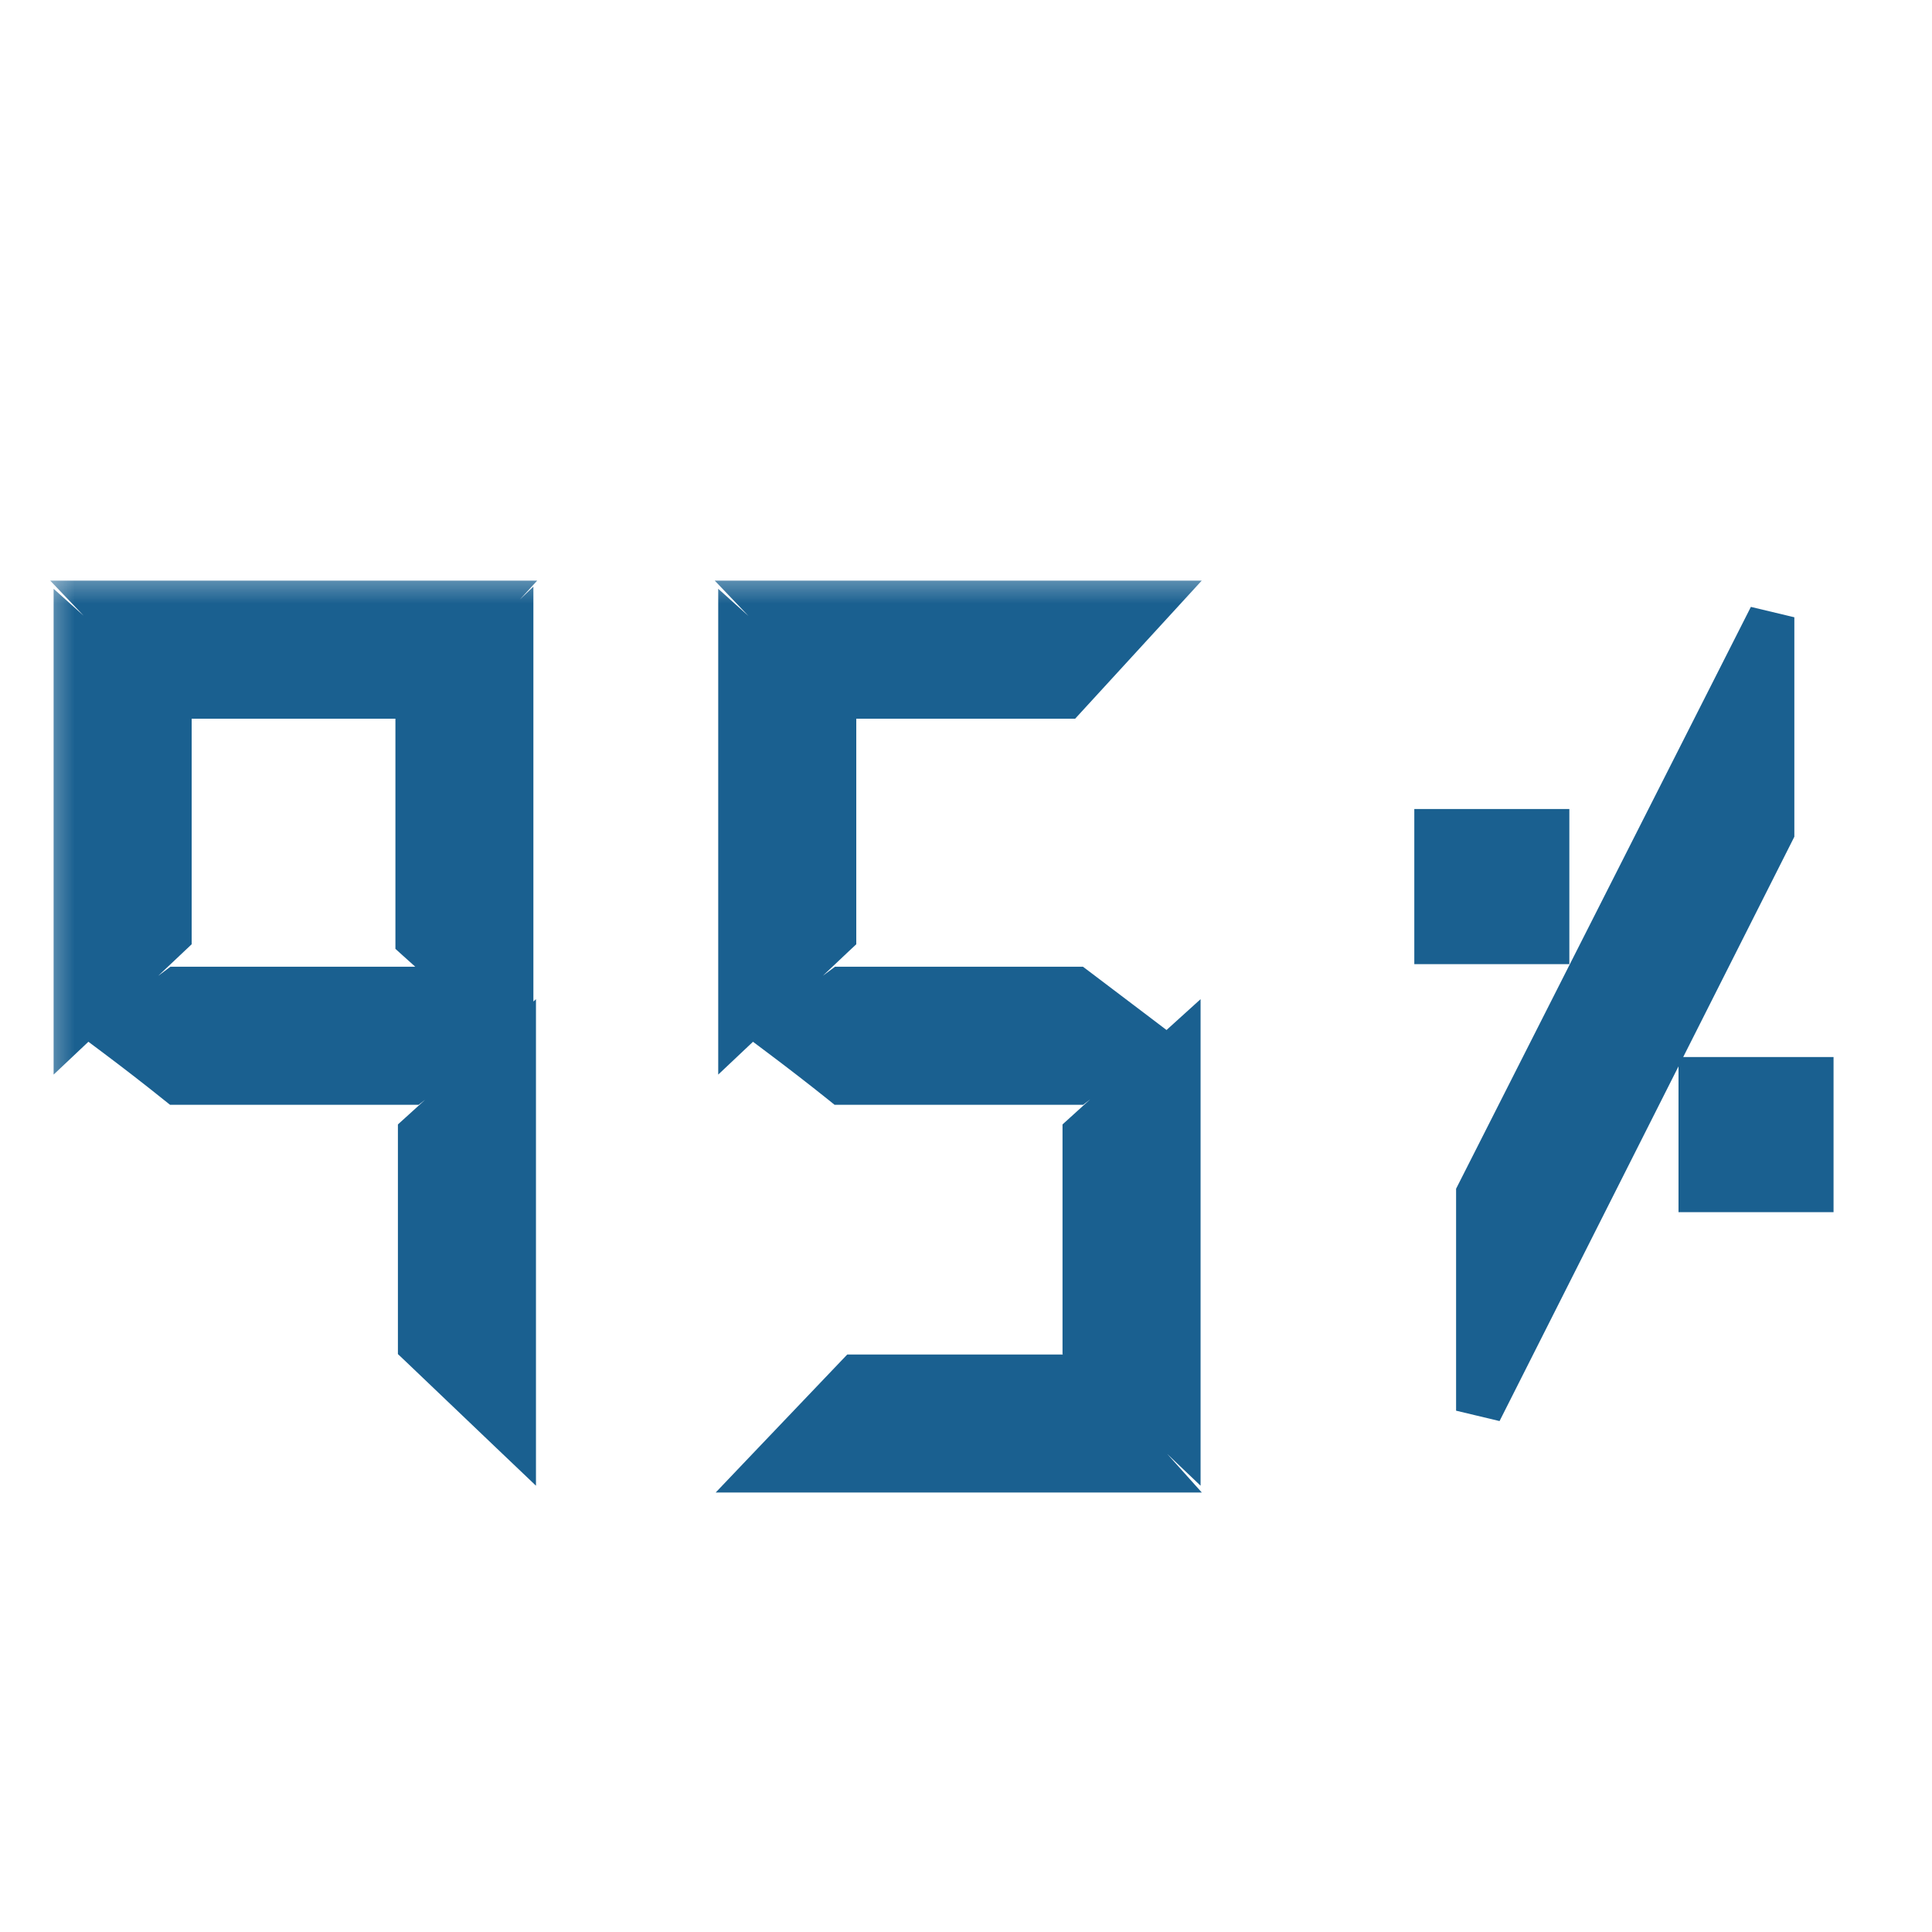
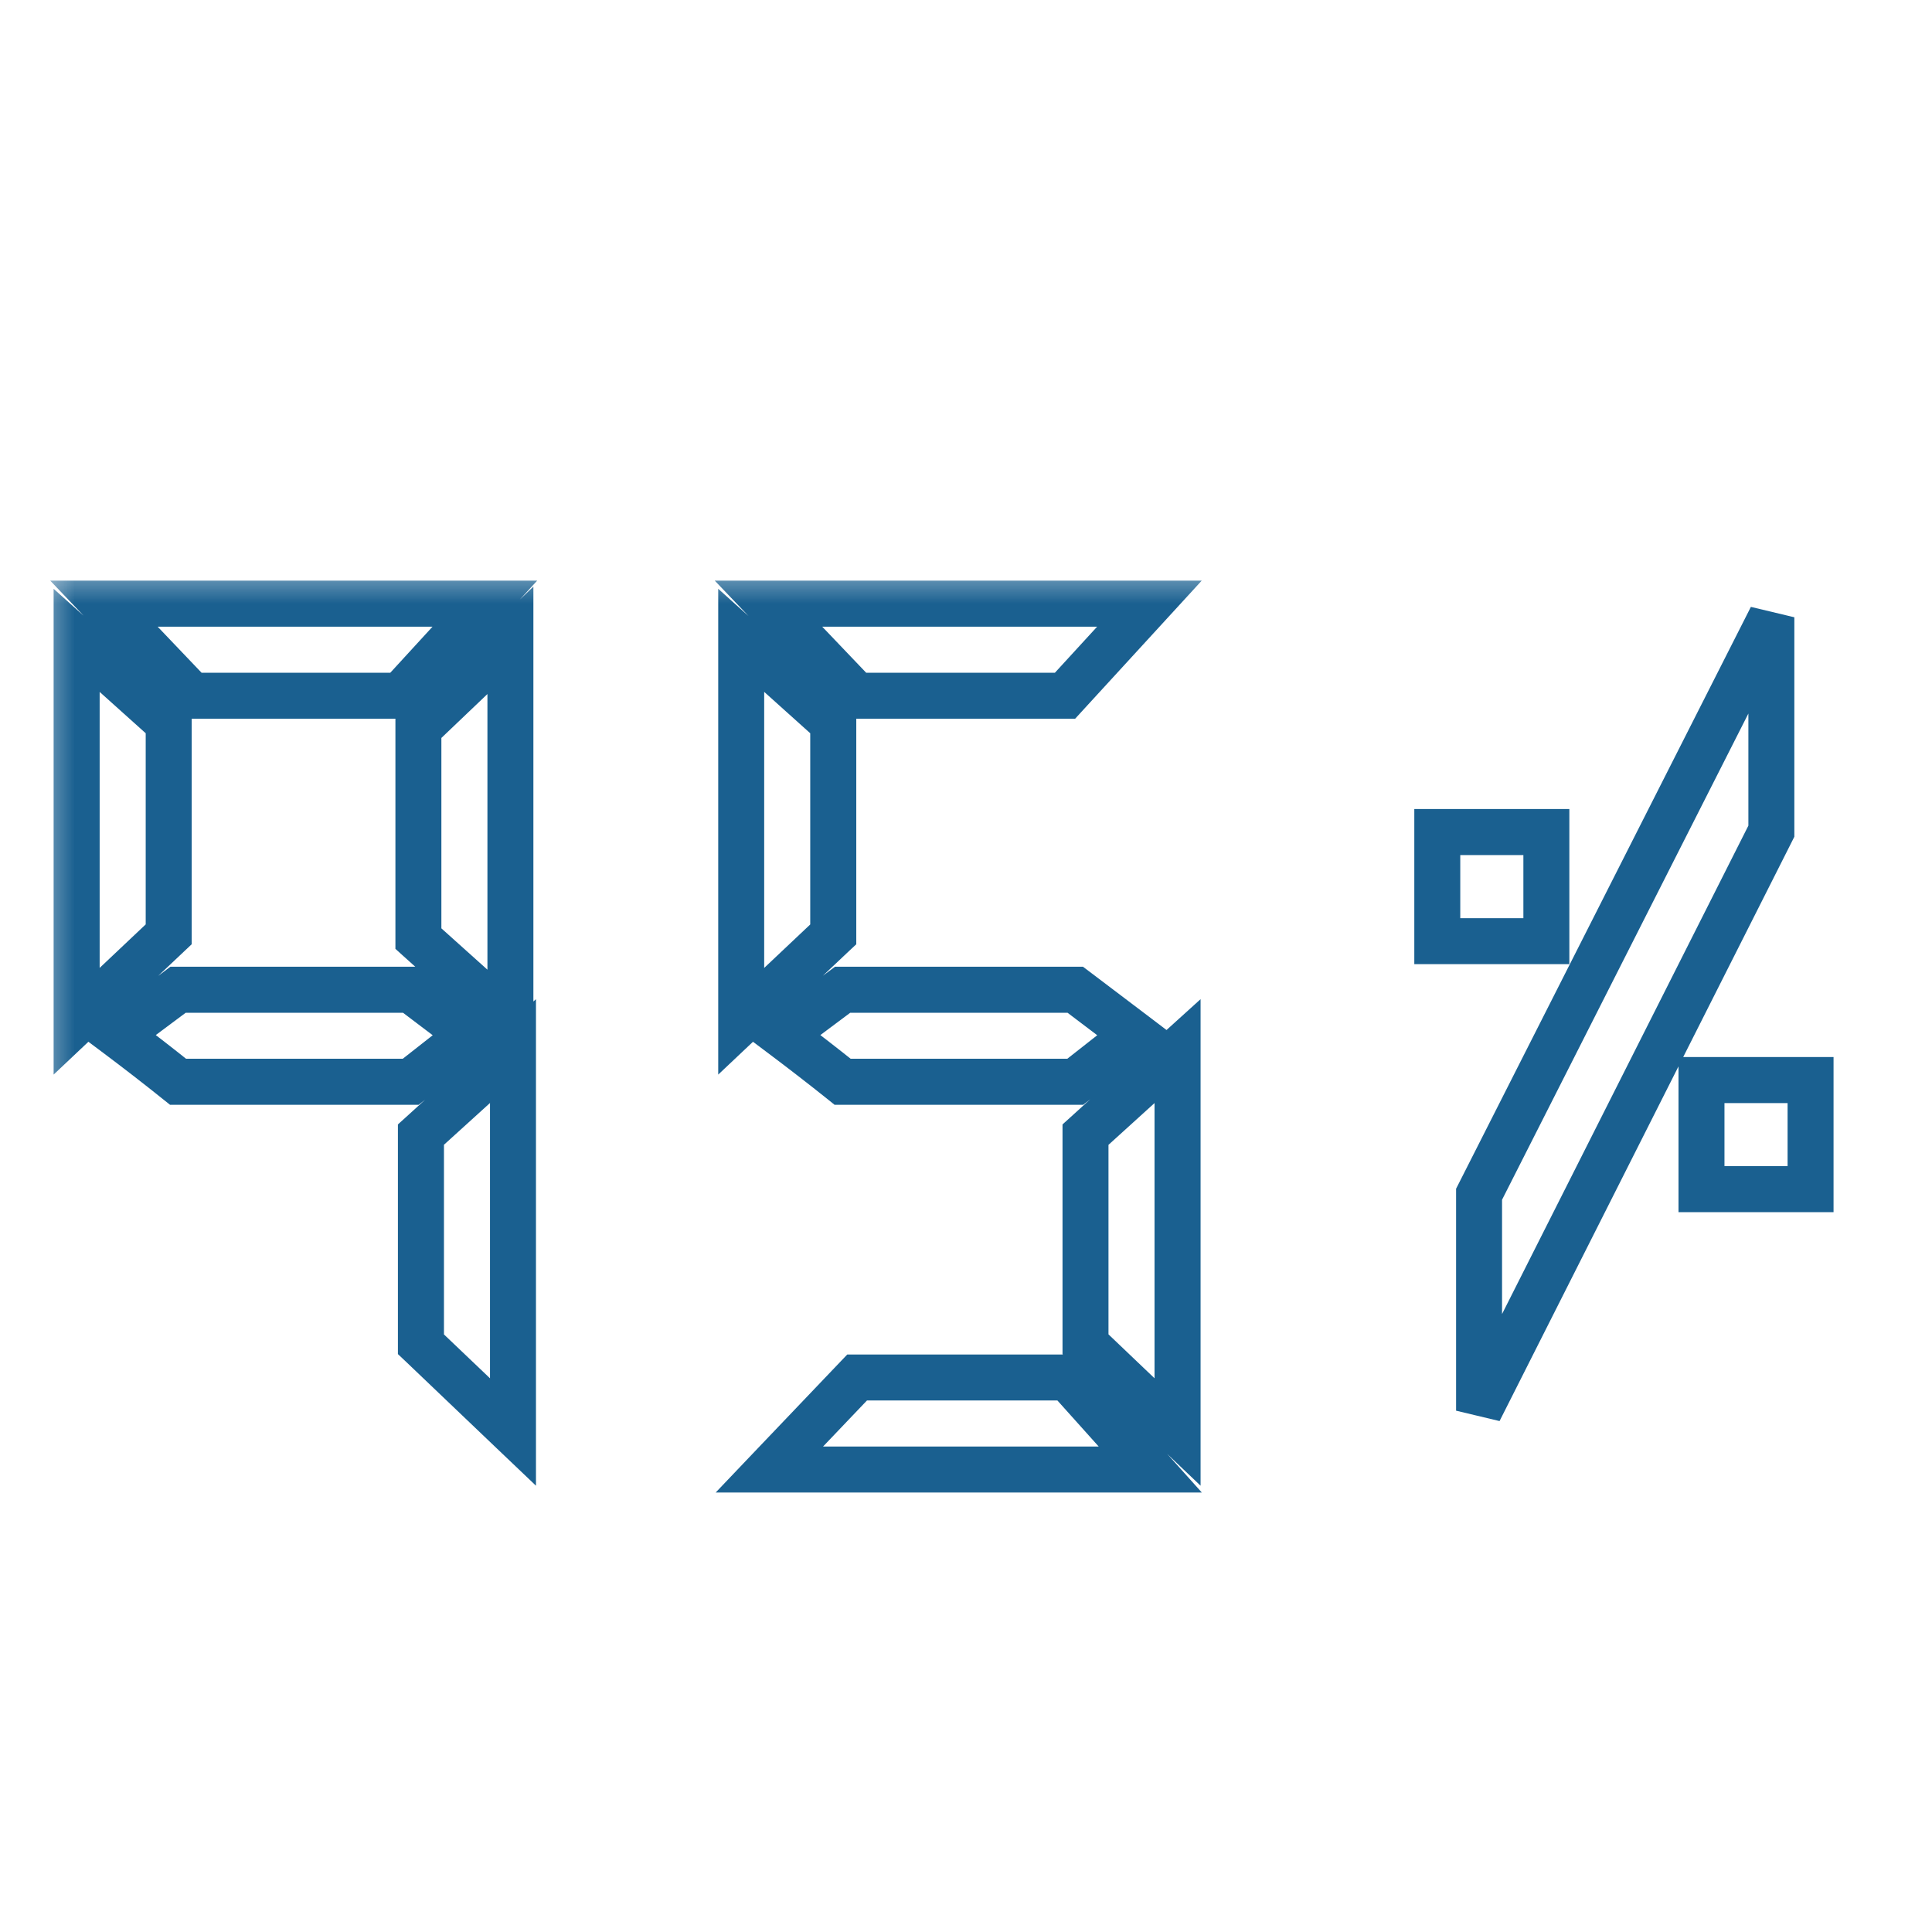
<svg xmlns="http://www.w3.org/2000/svg" fill="none" viewBox="0 0 24 24" height="24" width="24">
  <g clip-path="url(#clip0_2027_596)">
    <mask fill="black" height="12" width="23" y="7" x="0.428" maskUnits="userSpaceOnUse" id="path-1-outside-1_2027_596">
      <rect height="12" width="23" y="7" x="0.428" fill="white" />
-       <path d="M6.372 17.789L5.229 16.699V14.094L6.372 13.057V17.789ZM2.212 13.438C1.965 13.241 1.714 13.046 1.46 12.856L2.212 12.295H5.102L5.843 12.856L5.102 13.438H2.212ZM1.291 7.499H6.023L4.975 8.642H2.381L1.291 7.499ZM0.952 12.686V7.954L2.096 8.981V11.607L0.952 12.686ZM6.341 7.954V12.686L5.197 11.659V9.045L6.341 7.954ZM9.557 18.255L10.647 17.112H13.262L14.289 18.255H9.557ZM14.628 17.789L13.485 16.699V14.094L14.628 13.057V17.789ZM10.467 13.438C10.22 13.241 9.97 13.046 9.716 12.856L10.467 12.295H13.357L14.098 12.856L13.357 13.438H10.467ZM9.546 7.499H14.278L13.23 8.642H10.637L9.546 7.499ZM9.208 12.686V7.954L10.351 8.981V11.607L9.208 12.686ZM22.005 10.326L18.373 17.524V14.835L22.005 7.668V10.326ZM21.136 13.417H22.491V14.772H21.136V13.417ZM17.855 10.336H19.21V11.691H17.855V10.336Z" />
    </mask>
-     <path fill="#1A6090" d="M6.372 17.789L5.229 16.699V14.094L6.372 13.057V17.789ZM2.212 13.438C1.965 13.241 1.714 13.046 1.46 12.856L2.212 12.295H5.102L5.843 12.856L5.102 13.438H2.212ZM1.291 7.499H6.023L4.975 8.642H2.381L1.291 7.499ZM0.952 12.686V7.954L2.096 8.981V11.607L0.952 12.686ZM6.341 7.954V12.686L5.197 11.659V9.045L6.341 7.954ZM9.557 18.255L10.647 17.112H13.262L14.289 18.255H9.557ZM14.628 17.789L13.485 16.699V14.094L14.628 13.057V17.789ZM10.467 13.438C10.22 13.241 9.97 13.046 9.716 12.856L10.467 12.295H13.357L14.098 12.856L13.357 13.438H10.467ZM9.546 7.499H14.278L13.23 8.642H10.637L9.546 7.499ZM9.208 12.686V7.954L10.351 8.981V11.607L9.208 12.686ZM22.005 10.326L18.373 17.524V14.835L22.005 7.668V10.326ZM21.136 13.417H22.491V14.772H21.136V13.417ZM17.855 10.336H19.21V11.691H17.855V10.336Z" />
    <path mask="url(#path-1-outside-1_2027_596)" fill="#1A6090" d="M6.372 17.789L6.175 17.996L6.658 18.456V17.789H6.372ZM5.229 16.699H4.943V16.821L5.032 16.905L5.229 16.699ZM5.229 14.094L5.037 13.883L4.943 13.968V14.094H5.229ZM6.372 13.057H6.658V12.412L6.18 12.845L6.372 13.057ZM2.212 13.438L2.033 13.661L2.112 13.724H2.212V13.438ZM1.46 12.856L1.289 12.627L0.983 12.855L1.289 13.084L1.46 12.856ZM2.212 12.295V12.009H2.117L2.041 12.066L2.212 12.295ZM5.102 12.295L5.275 12.067L5.198 12.009H5.102V12.295ZM5.843 12.856L6.02 13.081L6.311 12.852L6.016 12.628L5.843 12.856ZM5.102 13.438V13.724H5.201L5.279 13.663L5.102 13.438ZM1.291 7.499V7.213H0.624L1.084 7.696L1.291 7.499ZM6.023 7.499L6.234 7.692L6.673 7.213H6.023V7.499ZM4.975 8.642V8.928H5.101L5.186 8.835L4.975 8.642ZM2.381 8.642L2.175 8.84L2.259 8.928H2.381V8.642ZM0.952 12.686H0.666V13.349L1.148 12.894L0.952 12.686ZM0.952 7.954L1.143 7.742L0.666 7.314V7.954H0.952ZM2.096 8.981H2.381V8.854L2.286 8.769L2.096 8.981ZM2.096 11.607L2.292 11.814L2.381 11.73V11.607H2.096ZM6.341 7.954H6.626V7.287L6.144 7.748L6.341 7.954ZM6.341 12.686L6.15 12.899L6.626 13.327V12.686H6.341ZM5.197 11.659H4.912V11.787L5.006 11.872L5.197 11.659ZM5.197 9.045L5 8.838L4.912 8.922V9.045H5.197ZM6.372 17.789L6.57 17.582L5.426 16.492L5.229 16.699L5.032 16.905L6.175 17.996L6.372 17.789ZM5.229 16.699H5.515V14.094H5.229H4.943V16.699H5.229ZM5.229 14.094L5.421 14.306L6.564 13.269L6.372 13.057L6.18 12.845L5.037 13.883L5.229 14.094ZM6.372 13.057H6.087V17.789H6.372H6.658V13.057H6.372ZM2.212 13.438L2.39 13.215C2.141 13.015 1.888 12.82 1.632 12.627L1.46 12.856L1.289 13.084C1.541 13.273 1.789 13.465 2.033 13.661L2.212 13.438ZM1.46 12.856L1.631 13.085L2.383 12.524L2.212 12.295L2.041 12.066L1.289 12.627L1.46 12.856ZM2.212 12.295V12.581H5.102V12.295V12.009H2.212V12.295ZM5.102 12.295L4.93 12.523L5.671 13.084L5.843 12.856L6.016 12.628L5.275 12.067L5.102 12.295ZM5.843 12.856L5.667 12.631L4.926 13.213L5.102 13.438L5.279 13.663L6.02 13.081L5.843 12.856ZM5.102 13.438V13.152H2.212V13.438V13.724H5.102V13.438ZM1.291 7.499V7.785H6.023V7.499V7.213H1.291V7.499ZM6.023 7.499L5.812 7.306L4.764 8.449L4.975 8.642L5.186 8.835L6.234 7.692L6.023 7.499ZM4.975 8.642V8.357H2.381V8.642V8.928H4.975V8.642ZM2.381 8.642L2.588 8.445L1.498 7.302L1.291 7.499L1.084 7.696L2.175 8.84L2.381 8.642ZM0.952 12.686H1.238V7.954H0.952H0.666V12.686H0.952ZM0.952 7.954L0.761 8.167L1.905 9.194L2.096 8.981L2.286 8.769L1.143 7.742L0.952 7.954ZM2.096 8.981H1.81V11.607H2.096H2.381V8.981H2.096ZM2.096 11.607L1.899 11.399L0.756 12.479L0.952 12.686L1.148 12.894L2.292 11.814L2.096 11.607ZM6.341 7.954H6.055V12.686H6.341H6.626V7.954H6.341ZM6.341 12.686L6.532 12.474L5.388 11.447L5.197 11.659L5.006 11.872L6.15 12.899L6.341 12.686ZM5.197 11.659H5.483V9.045H5.197H4.912V11.659H5.197ZM5.197 9.045L5.395 9.251L6.538 8.161L6.341 7.954L6.144 7.748L5 8.838L5.197 9.045ZM9.557 18.255L9.35 18.058L8.89 18.541H9.557V18.255ZM10.647 17.112V16.826H10.525L10.441 16.914L10.647 17.112ZM13.262 17.112L13.475 16.921L13.39 16.826H13.262V17.112ZM14.289 18.255V18.541H14.93L14.502 18.064L14.289 18.255ZM14.628 17.789L14.431 17.996L14.914 18.456V17.789H14.628ZM13.485 16.699H13.199V16.821L13.287 16.905L13.485 16.699ZM13.485 14.094L13.293 13.883L13.199 13.968V14.094H13.485ZM14.628 13.057H14.914V12.412L14.436 12.845L14.628 13.057ZM10.467 13.438L10.289 13.661L10.367 13.724H10.467V13.438ZM9.716 12.856L9.545 12.627L9.239 12.855L9.544 13.084L9.716 12.856ZM10.467 12.295V12.009H10.373L10.296 12.066L10.467 12.295ZM13.357 12.295L13.53 12.067L13.453 12.009H13.357V12.295ZM14.098 12.856L14.275 13.081L14.566 12.852L14.271 12.628L14.098 12.856ZM13.357 13.438V13.724H13.456L13.534 13.663L13.357 13.438ZM9.546 7.499V7.213H8.879L9.34 7.696L9.546 7.499ZM14.278 7.499L14.489 7.692L14.928 7.213H14.278V7.499ZM13.23 8.642V8.928H13.356L13.441 8.835L13.23 8.642ZM10.637 8.642L10.43 8.84L10.514 8.928H10.637V8.642ZM9.208 12.686H8.922V13.349L9.404 12.894L9.208 12.686ZM9.208 7.954L9.398 7.742L8.922 7.314V7.954H9.208ZM10.351 8.981H10.637V8.854L10.542 8.769L10.351 8.981ZM10.351 11.607L10.547 11.814L10.637 11.73V11.607H10.351ZM9.557 18.255L9.764 18.452L10.854 17.309L10.647 17.112L10.441 16.914L9.35 18.058L9.557 18.255ZM10.647 17.112V17.397H13.262V17.112V16.826H10.647V17.112ZM13.262 17.112L13.05 17.302L14.076 18.446L14.289 18.255L14.502 18.064L13.475 16.921L13.262 17.112ZM14.289 18.255V17.969H9.557V18.255V18.541H14.289V18.255ZM14.628 17.789L14.825 17.582L13.682 16.492L13.485 16.699L13.287 16.905L14.431 17.996L14.628 17.789ZM13.485 16.699H13.77V14.094H13.485H13.199V16.699H13.485ZM13.485 14.094L13.677 14.306L14.82 13.269L14.628 13.057L14.436 12.845L13.293 13.883L13.485 14.094ZM14.628 13.057H14.342V17.789H14.628H14.914V13.057H14.628ZM10.467 13.438L10.646 13.215C10.396 13.015 10.144 12.82 9.887 12.627L9.716 12.856L9.544 13.084C9.796 13.273 10.044 13.465 10.289 13.661L10.467 13.438ZM9.716 12.856L9.887 13.085L10.638 12.524L10.467 12.295L10.296 12.066L9.545 12.627L9.716 12.856ZM10.467 12.295V12.581H13.357V12.295V12.009H10.467V12.295ZM13.357 12.295L13.185 12.523L13.926 13.084L14.098 12.856L14.271 12.628L13.53 12.067L13.357 12.295ZM14.098 12.856L13.922 12.631L13.181 13.213L13.357 13.438L13.534 13.663L14.275 13.081L14.098 12.856ZM13.357 13.438V13.152H10.467V13.438V13.724H13.357V13.438ZM9.546 7.499V7.785H14.278V7.499V7.213H9.546V7.499ZM14.278 7.499L14.068 7.306L13.02 8.449L13.23 8.642L13.441 8.835L14.489 7.692L14.278 7.499ZM13.23 8.642V8.357H10.637V8.642V8.928H13.23V8.642ZM10.637 8.642L10.844 8.445L9.753 7.302L9.546 7.499L9.34 7.696L10.43 8.84L10.637 8.642ZM9.208 12.686H9.493V7.954H9.208H8.922V12.686H9.208ZM9.208 7.954L9.017 8.167L10.16 9.194L10.351 8.981L10.542 8.769L9.398 7.742L9.208 7.954ZM10.351 8.981H10.065V11.607H10.351H10.637V8.981H10.351ZM10.351 11.607L10.155 11.399L9.011 12.479L9.208 12.686L9.404 12.894L10.547 11.814L10.351 11.607ZM22.005 10.326L22.26 10.454L22.29 10.394V10.326H22.005ZM18.373 17.524H18.088L18.628 17.653L18.373 17.524ZM18.373 14.835L18.119 14.706L18.088 14.767V14.835H18.373ZM22.005 7.668H22.29L21.75 7.539L22.005 7.668ZM21.136 13.417V13.131H20.851V13.417H21.136ZM22.491 13.417H22.777V13.131H22.491V13.417ZM22.491 14.772V15.058H22.777V14.772H22.491ZM21.136 14.772H20.851V15.058H21.136V14.772ZM17.855 10.336V10.05H17.569V10.336H17.855ZM19.21 10.336H19.495V10.05H19.21V10.336ZM19.21 11.691V11.977H19.495V11.691H19.21ZM17.855 11.691H17.569V11.977H17.855V11.691ZM22.005 10.326L21.749 10.197L18.118 17.396L18.373 17.524L18.628 17.653L22.26 10.454L22.005 10.326ZM18.373 17.524H18.659V14.835H18.373H18.088V17.524H18.373ZM18.373 14.835L18.628 14.965L22.259 7.798L22.005 7.668L21.75 7.539L18.119 14.706L18.373 14.835ZM22.005 7.668H21.719V10.326H22.005H22.29V7.668H22.005ZM21.136 13.417V13.703H22.491V13.417V13.131H21.136V13.417ZM22.491 13.417H22.206V14.772H22.491H22.777V13.417H22.491ZM22.491 14.772V14.486H21.136V14.772V15.058H22.491V14.772ZM21.136 14.772H21.422V13.417H21.136H20.851V14.772H21.136ZM17.855 10.336V10.622H19.21V10.336V10.05H17.855V10.336ZM19.21 10.336H18.924V11.691H19.21H19.495V10.336H19.21ZM19.21 11.691V11.406H17.855V11.691V11.977H19.21V11.691ZM17.855 11.691H18.14V10.336H17.855H17.569V11.691H17.855Z" />
  </g>
  <defs>
    <clipPath id="clip0_2027_596">
      <rect fill="white" height="24" width="24" />
    </clipPath>
  </defs>
</svg>